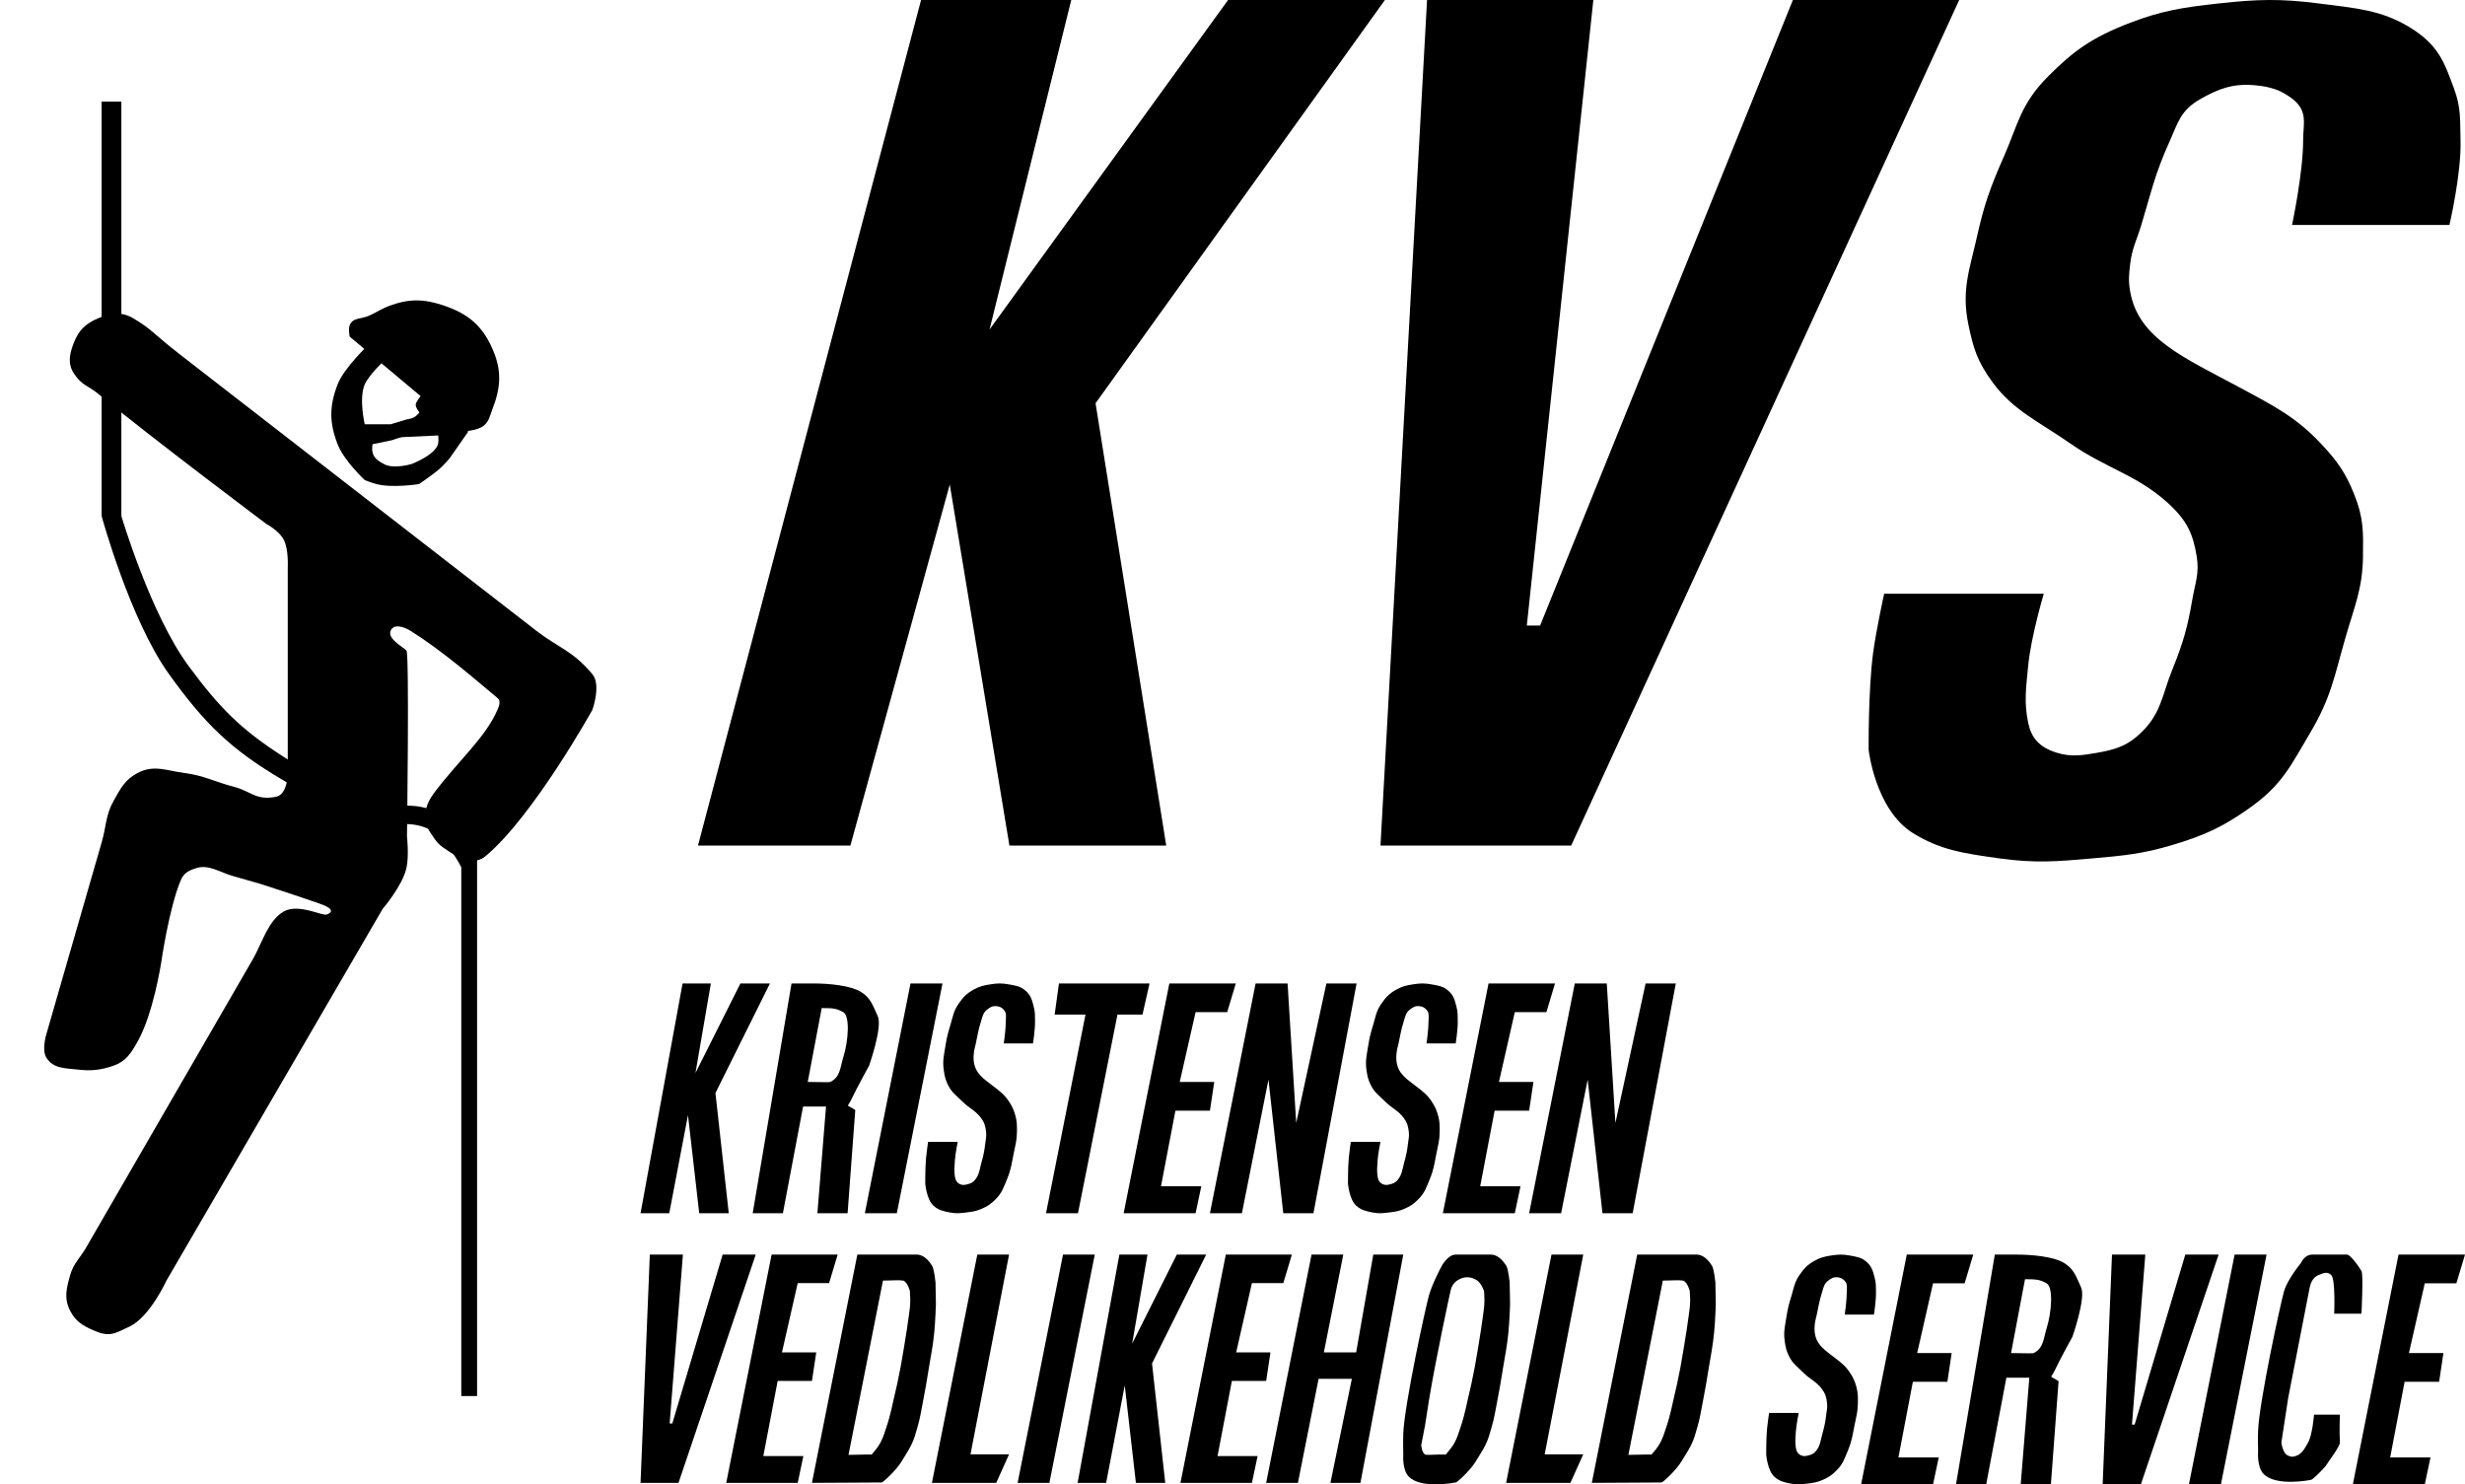
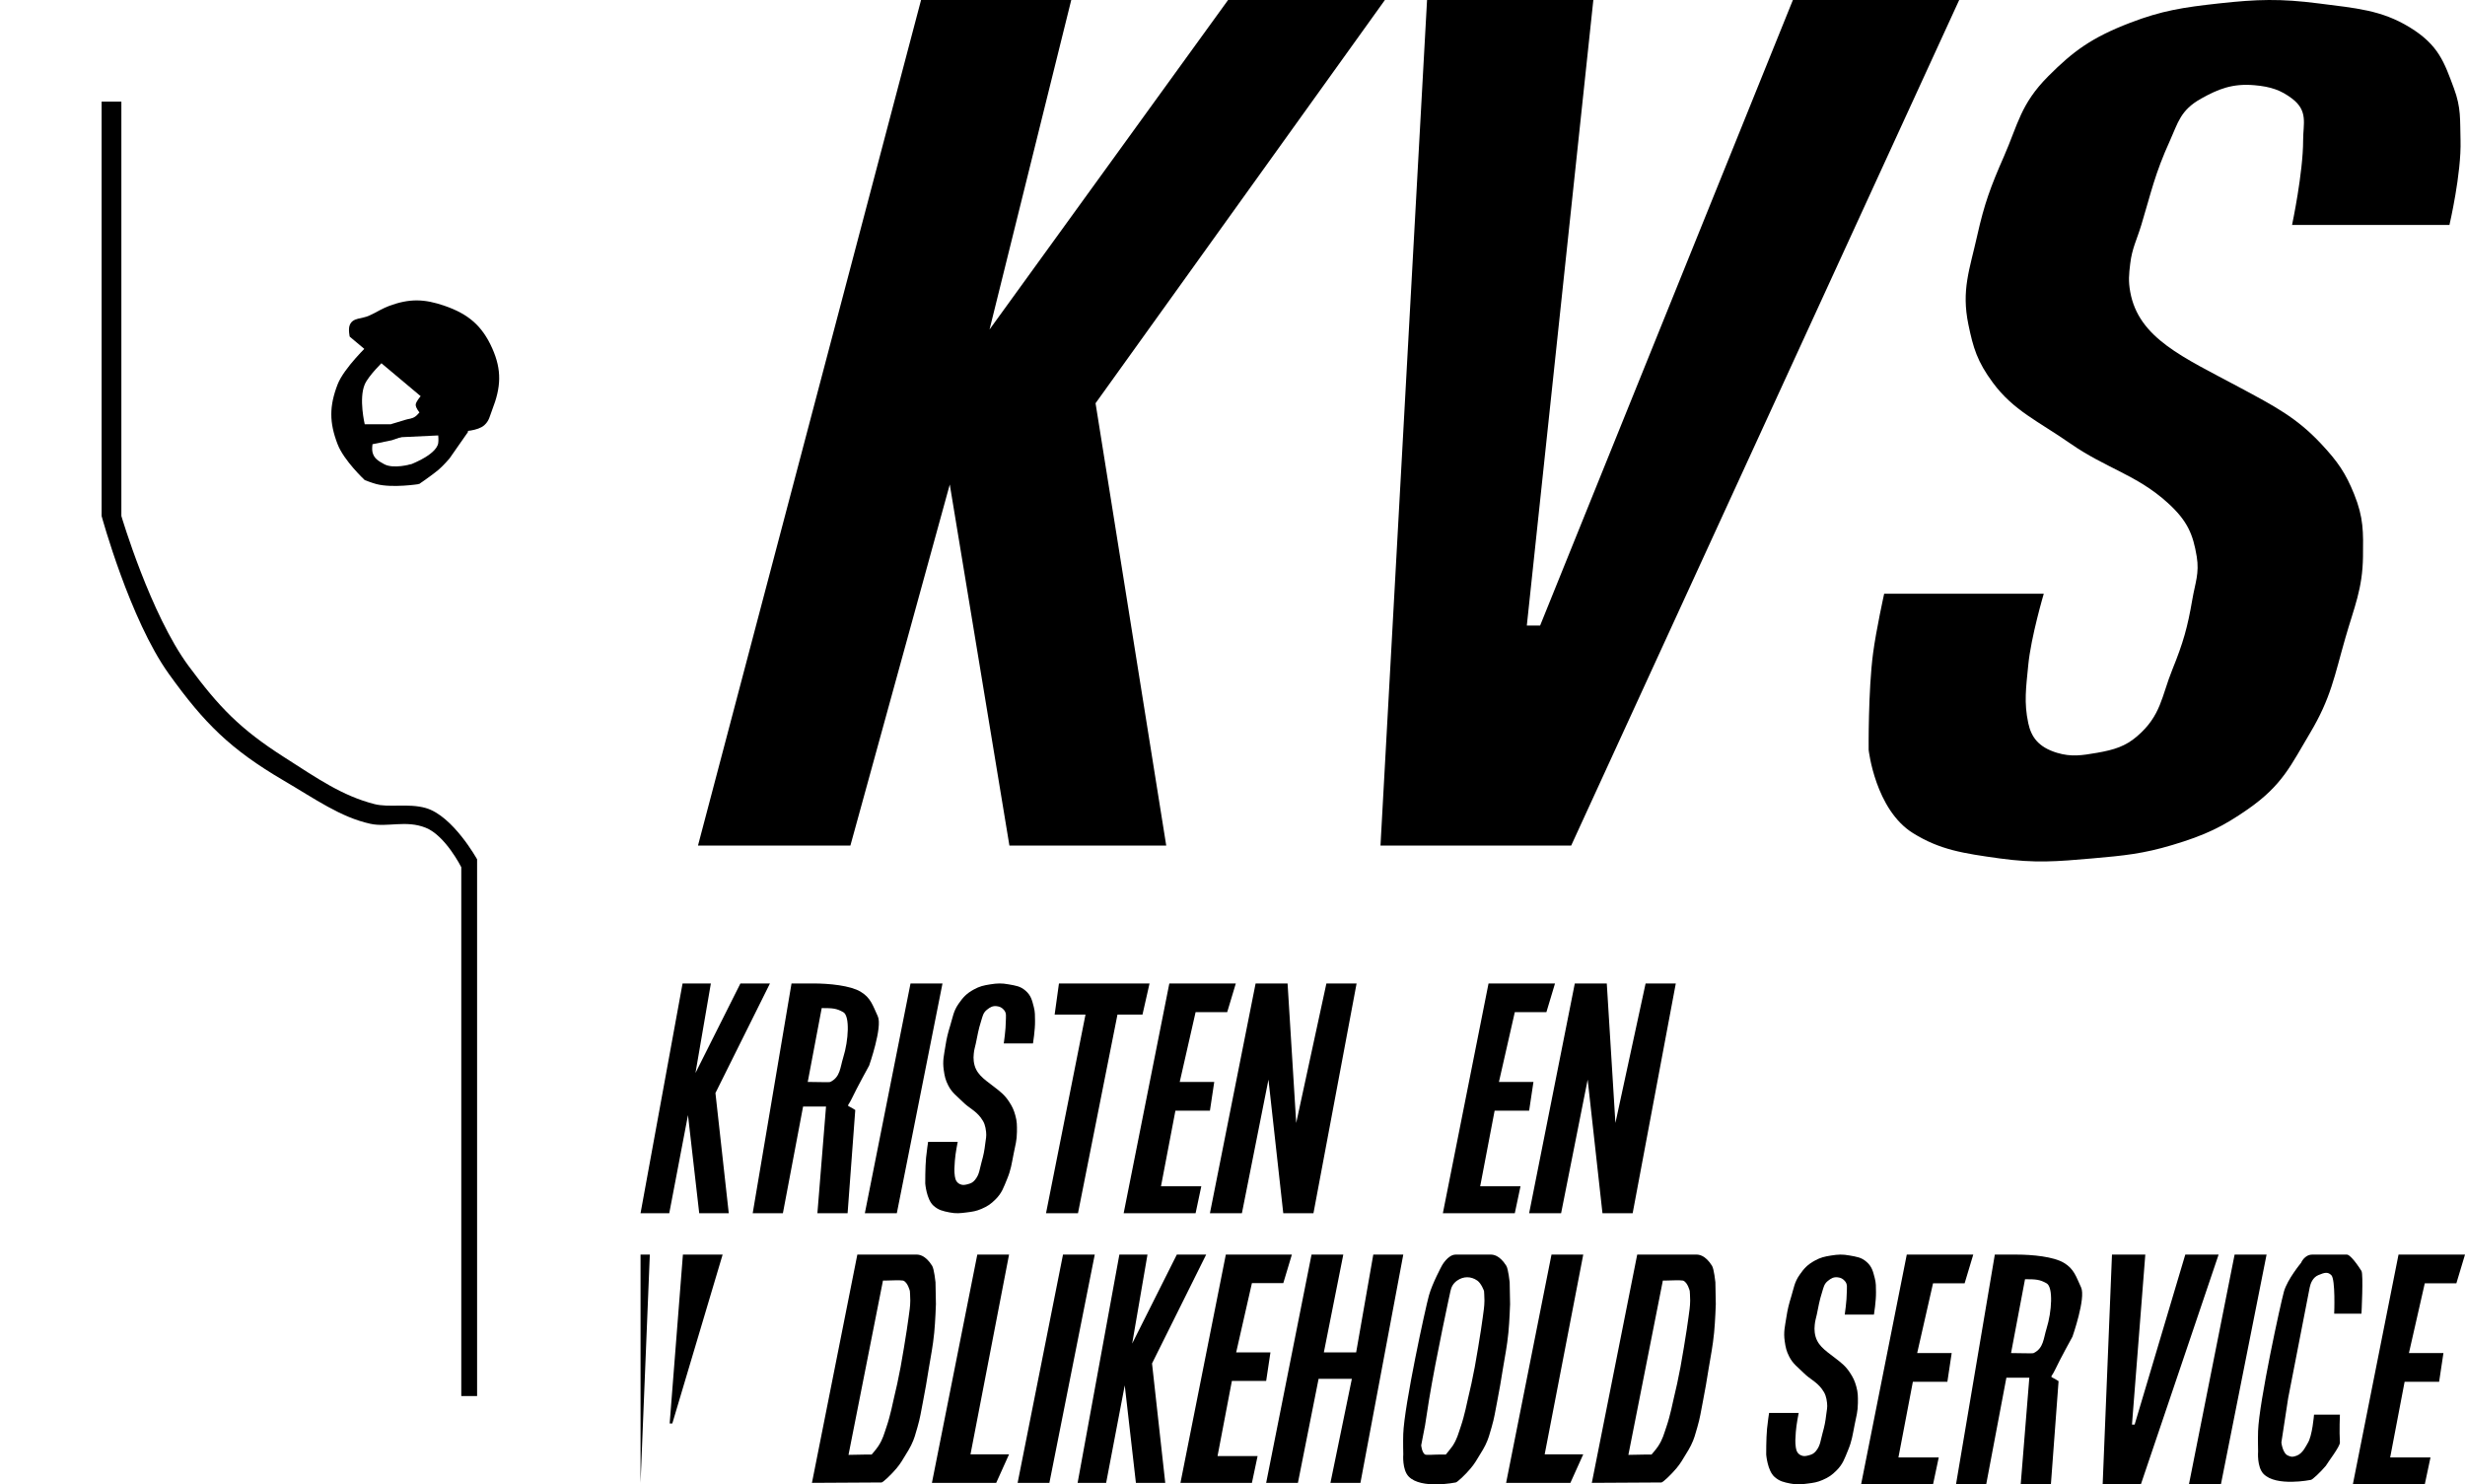
<svg xmlns="http://www.w3.org/2000/svg" width="558" height="336" viewBox="0 0 558 336" fill="none">
  <path d="M312.5 191.406L323.04 0H360.684L345.626 141.592H348.638L405.856 0H443.5L355.665 191.406H312.5Z" fill="black" />
  <path d="M158 191.406L208.5 0H242.5L224 74.587L278 0H313.5L248 91.275L264 191.406H228.5L215 109.667L192.5 191.406H158Z" fill="black" />
  <path d="M521.359 31.739C521.359 39.144 518.85 50.924 518.85 50.924H554.478C554.478 50.924 557.209 39.259 556.987 31.739C556.851 27.123 557.155 24.438 555.482 19.959C553.309 14.143 552.062 10.192 545.446 6.16C539.062 2.27 533.344 1.856 524.871 0.775C516.208 -0.332 510.992 -0.182 502.29 0.775C494.156 1.669 489.374 2.407 482.218 5.15C473.434 8.517 469.273 11.626 463.651 17.267C457.379 23.559 456.806 28.182 453.614 35.441C450.602 42.292 449.169 46.216 447.593 53.28C445.848 61.097 443.967 65.645 445.585 73.474C446.676 78.75 447.582 81.827 451.105 86.6C455.792 92.951 461.34 95.297 468.669 100.4C476.753 106.029 483.723 107.468 490.748 113.863C495.198 117.913 496.448 120.979 497.272 125.979C497.897 129.777 496.918 131.944 496.268 135.74C495.199 141.989 494.212 145.489 491.752 151.559C489.296 157.616 489.243 161.993 483.723 166.705C481.169 168.885 478.694 169.716 474.69 170.407C471.274 170.997 468.877 171.375 465.658 170.407C461.392 169.124 459.795 166.779 459.134 163.675C458.131 158.963 458.641 155.665 459.134 150.549C459.747 144.187 462.647 134.394 462.647 134.394H426.517C426.517 134.394 424.706 142.579 424.008 147.857C422.881 156.371 423.004 169.734 423.004 169.734C423.004 169.734 424.496 183.267 433.04 188.582C439.153 192.384 444.447 193.17 452.611 194.304C460.67 195.423 465.526 195.02 473.687 194.304C480.897 193.671 485.109 193.259 491.752 191.274C499.202 189.048 503.151 187.133 508.813 183.197C516.73 177.693 518.618 173.129 522.864 166.031C527.679 157.984 528.446 153.005 530.893 144.491C532.954 137.318 534.817 133.284 534.908 125.979C534.976 120.434 535.07 117.195 532.9 111.843C530.99 107.13 529.254 104.533 525.373 100.4C519.834 94.501 514.922 91.965 506.806 87.61C494.261 80.879 484.11 76.588 482.218 66.07C481.771 63.59 481.922 62.164 482.218 59.675C482.629 56.206 483.692 54.334 484.727 50.924C487.01 43.394 487.737 39.48 491.25 31.739C493.036 27.803 493.559 24.947 498.275 22.315C502.137 20.161 505.337 18.856 510.319 19.286C514.058 19.609 516.352 20.421 518.85 22.315C522.542 25.116 521.359 28.001 521.359 31.739Z" fill="black" />
-   <path d="M145 335.657L147.098 283.988H154.59L151.593 322.21H152.193L163.581 283.988H171.074L153.591 335.657H145Z" fill="black" />
+   <path d="M145 335.657L147.098 283.988H154.59L151.593 322.21H152.193L163.581 283.988H171.074H145Z" fill="black" />
  <path d="M243.94 335.657L253.391 283.988H259.754L256.292 304.122L266.397 283.988H273.04L260.783 308.627L263.777 335.657H257.134L254.607 313.592L250.397 335.657H243.94Z" fill="black" />
  <path d="M240.631 283.988L230.36 335.657H237.55L247.82 283.988H240.631Z" fill="black" />
  <path d="M296.891 283.988L286.62 335.657H293.81L298.492 312.102H306.02L301.17 335.657H307.96L317.66 283.988H310.87L306.99 306.132H299.678L304.08 283.988H296.891Z" fill="black" />
  <path d="M221.231 283.988L210.96 335.657H218.149H225.51L228.42 329.198H219.69L228.42 283.988H221.231Z" fill="black" />
  <path d="M351.211 283.988L340.94 335.657H348.13H355.49L358.4 329.198H349.67L358.4 283.988H351.211Z" fill="black" />
-   <path d="M174.671 283.988L164.4 335.657H171.59H180.577L181.86 329.596H172.794L176.04 312.59H183.8L184.77 306.132H177.01L180.577 290.446H187.68L189.62 283.988H181.86H174.671Z" fill="black" />
  <path d="M277.49 283.988L267.22 335.657H274.409H283.396L284.68 329.596H275.614L278.86 312.59H286.62L287.59 306.132H279.83L283.396 290.446H290.5L292.44 283.988H284.68H277.49Z" fill="black" />
  <path d="M195.691 329.254H197.309C197.309 329.254 198.308 328.129 198.831 327.331C199.89 325.717 200.107 324.614 200.733 322.807C201.512 320.56 202.256 316.925 202.256 316.925C202.955 314.006 203.312 312.361 203.873 309.415C204.376 306.773 205.014 302.628 205.014 302.628C205.014 302.628 205.467 299.931 205.68 298.194C205.863 296.713 206.049 295.884 206.061 294.393C206.068 293.544 205.966 292.221 205.966 292.221C205.966 292.221 205.49 290.232 204.444 289.87C203.564 289.713 201.553 289.87 200.258 289.87H199.877L192.076 329.322L195.691 329.254ZM183.8 335.657L194.074 283.988L199.55 283.988C201.331 283.988 207.298 283.987 207.488 283.988C207.964 283.99 209.449 284.036 211.008 286.522C211.461 287.245 211.769 290.232 211.769 290.232L211.864 295.209C211.864 295.209 211.733 299.132 211.484 301.634C211.165 304.833 210.767 306.603 210.247 309.778C209.759 312.751 209.503 314.422 208.915 317.379C208.471 319.613 208.319 320.89 207.678 323.08C207.205 324.695 206.999 325.634 206.251 327.152C205.856 327.954 205.576 328.376 205.11 329.143C204.314 330.449 203.909 331.218 202.922 332.4C201.77 333.778 199.877 335.567 199.55 335.567C199.224 335.567 183.8 335.657 183.8 335.657Z" fill="black" />
  <path d="M325.664 329.254C326.296 329.258 327.281 329.254 327.281 329.254C327.281 329.254 328.515 327.77 328.803 327.331C329.863 325.717 330.08 324.614 330.706 322.807C331.485 320.56 332.228 316.925 332.228 316.925C332.927 314.006 333.285 312.36 333.845 309.414C334.348 306.773 334.987 302.628 334.987 302.628C334.987 302.628 335.439 299.931 335.653 298.194C335.835 296.713 336.021 295.884 336.034 294.393C336.041 293.544 335.938 292.221 335.938 292.221C335.938 292.221 335.33 290.508 334.416 289.87C332.979 288.866 331.284 288.862 329.85 289.87C328.919 290.524 328.512 291.373 328.33 292.292C328.33 292.292 325.063 307.254 323.48 316.925C323.113 319.167 322.583 322.671 322.583 322.671L321.716 327.152C321.716 327.152 321.84 328.633 322.51 329.198C322.805 329.447 324.432 329.247 325.664 329.254ZM318.882 334.227C317.368 332.661 317.66 329.198 317.66 329.198C317.66 329.198 317.588 326.385 317.653 324.584C317.89 318.013 322.706 295.947 323.472 293.214C324.238 290.481 326.382 286.522 326.382 286.522C326.382 286.522 327.743 283.988 329.523 283.988C331.303 283.988 337.461 283.988 337.461 283.988C337.936 283.99 339.422 284.036 340.98 286.522C341.434 287.244 341.742 290.232 341.742 290.232L341.837 295.209C341.837 295.209 341.705 299.132 341.456 301.633C341.137 304.833 340.74 306.602 340.219 309.778C339.732 312.751 339.476 314.422 338.888 317.379C338.443 319.612 338.292 320.89 337.651 323.08C337.178 324.694 336.971 325.634 336.224 327.152C335.829 327.954 335.549 328.376 335.082 329.142C334.287 330.449 333.882 331.218 332.894 332.4C331.743 333.778 329.85 335.567 329.523 335.567C329.523 335.567 321.718 337.163 318.882 334.227Z" fill="black" />
  <path d="M372.231 329.254H373.849C373.849 329.254 374.848 328.129 375.371 327.331C376.43 325.717 376.647 324.614 377.274 322.807C378.052 320.56 378.796 316.925 378.796 316.925C379.495 314.006 379.852 312.361 380.413 309.415C380.916 306.773 381.555 302.628 381.555 302.628C381.555 302.628 382.007 299.931 382.22 298.194C382.403 296.713 382.589 295.884 382.601 294.393C382.608 293.544 382.506 292.221 382.506 292.221C382.506 292.221 382.03 290.232 380.984 289.87C380.104 289.713 378.093 289.87 376.798 289.87H376.417L368.616 329.322L372.231 329.254ZM360.34 335.657L370.614 283.988L376.091 283.988C377.871 283.988 383.838 283.987 384.028 283.988C384.504 283.99 385.989 284.036 387.548 286.522C388.001 287.245 388.309 290.232 388.309 290.232L388.404 295.209C388.404 295.209 388.273 299.132 388.024 301.634C387.705 304.833 387.307 306.603 386.787 309.778C386.299 312.751 386.043 314.422 385.455 317.379C385.011 319.613 384.859 320.89 384.218 323.08C383.746 324.695 383.539 325.634 382.791 327.152C382.396 327.954 382.116 328.376 381.65 329.143C380.854 330.449 380.449 331.218 379.462 332.4C378.31 333.778 376.417 335.567 376.091 335.567C375.764 335.567 360.34 335.657 360.34 335.657Z" fill="black" />
  <path d="M475.978 336L478.089 283.988H485.632L482.615 322.464H483.218L494.682 283.988H502.225L484.626 336H475.978Z" fill="black" />
  <path d="M418.059 292.454C418.059 294.429 417.593 297.571 417.593 297.571H424.202C424.202 297.571 424.708 294.459 424.667 292.454C424.642 291.222 424.698 290.506 424.388 289.312C423.985 287.76 423.754 286.706 422.526 285.631C421.342 284.593 420.282 284.483 418.71 284.194C417.103 283.899 416.136 283.939 414.522 284.194C413.013 284.433 412.126 284.63 410.798 285.361C409.169 286.259 408.397 287.089 407.355 288.593C406.191 290.272 406.085 291.505 405.493 293.441C404.934 295.268 404.668 296.315 404.376 298.199C404.052 300.284 403.704 301.497 404.004 303.586C404.206 304.993 404.374 305.814 405.028 307.087C405.897 308.78 406.926 309.406 408.285 310.767C409.785 312.269 411.078 312.653 412.381 314.358C413.206 315.439 413.438 316.257 413.591 317.59C413.707 318.603 413.525 319.181 413.405 320.194C413.206 321.86 413.023 322.794 412.567 324.413C412.111 326.029 412.102 327.196 411.078 328.453C410.604 329.034 410.145 329.256 409.402 329.44C408.769 329.598 408.324 329.699 407.727 329.44C406.936 329.098 406.639 328.473 406.517 327.645C406.331 326.388 406.425 325.508 406.517 324.144C406.631 322.447 407.168 319.835 407.168 319.835H400.467C400.467 319.835 400.131 322.018 400.001 323.426C399.792 325.697 399.815 329.261 399.815 329.261C399.815 329.261 400.092 332.871 401.677 334.288C402.811 335.303 403.793 335.512 405.307 335.814C406.802 336.113 407.702 336.005 409.216 335.814C410.554 335.646 411.335 335.536 412.567 335.006C413.949 334.413 414.681 333.902 415.732 332.852C417.2 331.384 417.55 330.166 418.338 328.273C419.231 326.127 419.373 324.799 419.827 322.528C420.209 320.615 420.555 319.539 420.572 317.59C420.584 316.111 420.602 315.247 420.199 313.82C419.845 312.563 419.523 311.87 418.803 310.767C417.776 309.194 416.865 308.518 415.359 307.356C413.032 305.561 411.15 304.416 410.798 301.611C410.716 300.949 410.744 300.569 410.798 299.905C410.875 298.98 411.072 298.48 411.264 297.571C411.687 295.562 411.822 294.518 412.474 292.454C412.805 291.404 412.902 290.642 413.777 289.94C414.493 289.365 415.087 289.017 416.011 289.132C416.704 289.218 417.13 289.435 417.593 289.94C418.278 290.687 418.059 291.456 418.059 292.454Z" fill="black" />
  <path d="M505.846 283.988L495.507 336H502.744L513.083 283.988H505.846Z" fill="black" />
  <path d="M431.635 283.988L421.296 336H428.533H437.58L438.872 329.9H429.746L433.013 312.78H440.825L441.801 306.279H433.99L437.58 290.489H444.731L446.684 283.988H438.872H431.635Z" fill="black" />
  <path d="M542.951 283.988L532.612 336H539.85H548.896L550.188 329.9H541.062L544.33 312.78H552.141L553.118 306.279H545.306L548.896 290.489H556.047L558 283.988H550.188H542.951Z" fill="black" />
  <path d="M519.919 329.499C518.866 329.889 518.673 329.77 517.966 329.499C516.701 329.013 516.435 326.511 516.435 326.511L517.966 316.496L522.848 291.418C523.031 290.494 523.544 289.16 524.801 288.632C526.239 288.027 526.922 287.862 527.731 288.632C528.707 289.561 528.391 297.36 528.391 297.36H534.566C534.566 297.36 535.022 288.431 534.566 287.703C532.997 285.201 531.768 283.99 531.289 283.988C531.289 283.988 525.228 283.988 523.436 283.988C521.644 283.988 520.895 285.846 520.895 285.846C520.895 285.846 517.787 289.596 517.016 292.348C516.245 295.099 511.397 317.311 511.158 323.926C511.093 325.739 511.165 328.57 511.165 328.57C511.165 328.57 510.871 332.057 512.395 333.633C515.25 336.589 523.107 334.982 523.107 334.982C523.436 334.982 525.342 333.181 526.501 331.794C526.923 331.03 529.742 327.401 529.683 326.511C529.515 323.926 529.683 320.211 529.683 320.211H523.825C523.825 320.211 523.449 325.067 522.383 326.692C522.093 327.134 521.318 328.98 519.919 329.499Z" fill="black" />
  <path d="M442.778 336L451.566 283.988H456.475C460.094 283.988 464.868 284.457 467.19 285.845C469.511 287.217 469.98 289.014 471.095 291.418C472.211 293.822 469.143 302.564 469.143 302.564C469.143 302.564 466.352 307.624 465.237 309.994C464.121 312.364 463.767 311.137 465.997 312.635C462.519 311.799 462.966 311.852 459.378 311.852C457.349 311.852 454.183 311.852 454.183 311.852L455.238 306.279C457.71 306.279 460.094 306.407 460.354 306.279C462.626 305.16 462.555 303.038 463.284 300.706C464.479 296.882 464.807 291.336 463.284 290.489C461.761 289.626 460.904 289.561 458.402 289.561L449.613 336H442.778ZM465.997 312.635C465.319 321.76 464.26 336 464.26 336L457.425 336C457.425 336 458.615 321.282 459.378 311.852C460.354 310.923 461.331 309.065 461.331 309.065C461.331 309.065 464.74 312.332 465.997 312.635Z" fill="black" />
  <path d="M145 274.625L154.513 222.613H160.918L157.433 242.881L167.606 222.613H174.294L161.954 247.416L164.969 274.625H158.281L155.738 252.413L151.499 274.625H145Z" fill="black" />
  <path d="M227.69 231.079C227.69 233.054 227.225 236.196 227.225 236.196H233.834C233.834 236.196 234.34 233.084 234.299 231.079C234.274 229.847 234.33 229.131 234.02 227.937C233.617 226.385 233.386 225.331 232.158 224.256C230.974 223.218 229.914 223.108 228.342 222.819C226.735 222.524 225.768 222.564 224.153 222.819C222.645 223.058 221.758 223.255 220.43 223.986C218.801 224.884 218.029 225.714 216.986 227.218C215.823 228.897 215.717 230.13 215.125 232.066C214.566 233.893 214.3 234.94 214.008 236.824C213.684 238.909 213.335 240.122 213.636 242.211C213.838 243.618 214.006 244.439 214.659 245.712C215.529 247.405 216.558 248.031 217.917 249.392C219.417 250.894 220.71 251.278 222.013 252.983C222.838 254.064 223.07 254.882 223.223 256.215C223.339 257.228 223.157 257.806 223.037 258.819C222.838 260.485 222.655 261.419 222.199 263.038C221.743 264.654 221.733 265.821 220.71 267.078C220.236 267.659 219.777 267.881 219.034 268.065C218.401 268.223 217.956 268.324 217.359 268.065C216.568 267.723 216.271 267.098 216.149 266.27C215.963 265.013 216.057 264.133 216.149 262.769C216.262 261.072 216.8 258.46 216.8 258.46H210.099C210.099 258.46 209.763 260.643 209.633 262.051C209.424 264.322 209.447 267.886 209.447 267.886C209.447 267.886 209.724 271.496 211.309 272.913C212.442 273.928 213.424 274.137 214.939 274.439C216.434 274.738 217.334 274.63 218.848 274.439C220.185 274.271 220.967 274.161 222.199 273.631C223.581 273.038 224.313 272.527 225.363 271.477C226.832 270.009 227.182 268.791 227.97 266.898C228.863 264.752 229.005 263.424 229.459 261.153C229.841 259.24 230.187 258.164 230.204 256.215C230.216 254.736 230.234 253.872 229.831 252.445C229.477 251.188 229.155 250.495 228.435 249.392C227.408 247.819 226.497 247.143 224.991 245.981C222.664 244.186 220.781 243.041 220.43 240.236C220.348 239.574 220.376 239.194 220.43 238.53C220.507 237.605 220.704 237.105 220.896 236.196C221.319 234.187 221.454 233.143 222.106 231.079C222.437 230.029 222.534 229.267 223.409 228.565C224.125 227.99 224.719 227.642 225.643 227.757C226.336 227.843 226.762 228.06 227.225 228.565C227.91 229.312 227.69 230.081 227.69 231.079Z" fill="black" />
-   <path d="M323.383 231.079C323.383 233.054 322.917 236.196 322.917 236.196H329.526C329.526 236.196 330.032 233.084 329.991 231.079C329.966 229.847 330.023 229.131 329.712 227.937C329.309 226.385 329.078 225.331 327.851 224.256C326.667 223.218 325.606 223.108 324.034 222.819C322.428 222.524 321.46 222.564 319.846 222.819C318.337 223.058 317.45 223.255 316.123 223.986C314.494 224.884 313.722 225.714 312.679 227.218C311.516 228.897 311.409 230.13 310.817 232.066C310.258 233.893 309.993 234.94 309.7 236.824C309.377 238.909 309.028 240.122 309.328 242.211C309.53 243.618 309.698 244.439 310.352 245.712C311.221 247.405 312.25 248.031 313.61 249.392C315.109 250.894 316.402 251.278 317.705 252.983C318.53 254.064 318.762 254.882 318.915 256.215C319.031 257.228 318.849 257.806 318.729 258.819C318.53 260.485 318.348 261.419 317.891 263.038C317.436 264.654 317.426 265.821 316.402 267.078C315.928 267.659 315.469 267.881 314.727 268.065C314.093 268.223 313.648 268.324 313.051 268.065C312.26 267.723 311.964 267.098 311.841 266.27C311.655 265.013 311.75 264.133 311.841 262.769C311.955 261.072 312.493 258.46 312.493 258.46H305.791C305.791 258.46 305.455 260.643 305.326 262.051C305.117 264.322 305.139 267.886 305.139 267.886C305.139 267.886 305.416 271.496 307.001 272.913C308.135 273.928 309.117 274.137 310.631 274.439C312.126 274.738 313.027 274.63 314.54 274.439C315.878 274.271 316.659 274.161 317.891 273.631C319.273 273.038 320.006 272.527 321.056 271.477C322.524 270.009 322.874 268.791 323.662 266.898C324.555 264.752 324.697 263.424 325.151 261.153C325.534 259.24 325.879 258.164 325.896 256.215C325.909 254.736 325.926 253.872 325.524 252.445C325.169 251.188 324.847 250.495 324.127 249.392C323.1 247.819 322.189 247.143 320.684 245.981C318.357 244.186 316.474 243.041 316.123 240.236C316.04 239.574 316.068 239.194 316.123 238.53C316.199 237.605 316.396 237.105 316.588 236.196C317.012 234.187 317.147 233.143 317.798 231.079C318.129 230.029 318.226 229.267 319.101 228.565C319.818 227.99 320.411 227.642 321.335 227.757C322.029 227.843 322.454 228.06 322.917 228.565C323.602 229.312 323.383 230.081 323.383 231.079Z" fill="black" />
  <path d="M206.114 222.613L195.775 274.625H203.013L213.352 222.613H206.114Z" fill="black" />
  <path d="M284.231 222.613L273.892 274.625H281.129L287.141 244.382L290.491 274.625H297.326L307.091 222.613H300.256L293.421 254.192L291.468 222.613H284.231Z" fill="black" />
  <path d="M356.488 222.613L346.149 274.625H353.387L359.398 244.382L362.749 274.625H369.584L379.349 222.613H372.514L365.678 254.192L363.726 222.613H356.488Z" fill="black" />
  <path d="M264.701 222.613L254.362 274.625H261.6H270.646L271.938 268.525H262.812L266.08 251.405H273.891L274.868 244.904H267.056L270.646 229.114H277.797L279.75 222.613H271.938H264.701Z" fill="black" />
  <path d="M336.959 222.613L326.62 274.625H333.857H342.904L344.196 268.525H335.07L338.338 251.405H346.149L347.126 244.904H339.314L342.904 229.114H350.055L352.008 222.613H344.196H336.959Z" fill="black" />
  <path d="M254.362 222.613H247.125H239.715L238.739 229.66H245.724L236.786 274.625H244.023L252.961 229.66H258.624L260.221 222.613H254.362Z" fill="black" />
  <path d="M170.388 274.625L179.176 222.613H184.085C187.703 222.613 192.477 223.082 194.799 224.47C197.121 225.842 197.589 227.639 198.705 230.043C199.82 232.447 196.752 241.189 196.752 241.189C196.752 241.189 193.962 246.249 192.846 248.619C191.73 250.989 191.377 249.762 193.607 251.26C190.128 250.424 190.576 250.477 186.987 250.477C184.959 250.477 181.793 250.477 181.793 250.477L182.847 244.904C185.32 244.904 187.703 245.032 187.964 244.904C190.235 243.785 190.164 241.663 190.893 239.331C192.089 235.507 192.416 229.961 190.893 229.114C189.37 228.251 188.514 228.186 186.011 228.186L177.223 274.625H170.388ZM193.607 251.26C192.928 260.385 191.87 274.625 191.87 274.625L185.034 274.625C185.034 274.625 186.225 259.907 186.987 250.477C187.964 249.548 188.94 247.69 188.94 247.69C188.94 247.69 192.35 250.957 193.607 251.26Z" fill="black" />
  <path d="M23 116.796V23H27.474V116.796C27.474 116.796 34.049 139.054 42.684 150.741C49.579 160.073 54.381 165.026 64.158 171.287C71.904 176.246 77.414 180.114 84.737 182.006C88.057 182.864 92.461 181.785 96.368 182.899C102.545 184.661 108 194.512 108 194.512V316H104.421V196.299C104.421 196.299 100.842 189.152 96.368 187.366C91.895 185.579 87.697 187.32 83.842 186.473C77.088 184.987 71.437 180.915 64.158 176.646C52.219 169.646 46.27 163.767 38.211 152.527C29.37 140.199 23 116.796 23 116.796Z" fill="black" />
-   <path d="M16.774 84.605C18.566 87.29 20.042 87.341 22.148 89.08C34.209 99.034 60.314 118.613 60.314 118.613C60.314 118.613 63.167 120.109 64.244 122.192C65.367 124.366 65.139 128.457 65.139 128.457V172.309C65.139 172.309 65.883 179.677 62.452 180.363C57.974 181.258 56.705 179.064 53.048 178.125C48.651 176.996 46.354 175.586 41.852 174.993C37.691 174.445 34.806 173.015 31.105 174.993C28.261 176.513 27.311 178.449 25.731 181.258C23.874 184.559 24.093 186.937 23.044 190.576L14.087 221.635L10.505 234.059C10.505 234.059 9.369 237.665 10.505 239.428C12.125 241.944 14.698 241.764 17.671 242.113C20.644 242.463 22.905 242.205 25.731 241.218C28.532 240.24 29.632 238.423 31.105 235.848C34.688 229.584 36.479 217.95 36.479 217.95C36.479 217.95 38.271 205.421 40.957 199.156C41.646 197.55 42.867 196.983 44.539 196.472C47.238 195.646 49.89 197.475 52.601 198.261C55.312 199.048 58.871 200.051 58.871 200.051C58.871 200.051 66.5 202.5 72.305 204.526C73.238 204.852 76.5 206 74 207C72.962 207.415 67.603 204.441 64.244 206.316C60.717 208.284 59.298 213.56 57.278 217.055L19.501 282.385C18.086 284.831 16.651 285.931 15.879 288.649C15.021 291.676 14.45 293.901 15.879 296.704C17.119 299.136 18.746 300.094 21.253 301.178C24.783 302.706 25.836 301.927 29.314 300.284C33.925 298.105 37.668 289.895 37.668 289.895L86.636 205.709C86.636 205.709 91.097 200.543 92.009 196.472C92.62 193.743 92.129 189.312 92.129 189.312C92.129 189.312 92.687 147.928 92.009 147.25C91.113 146.355 87.673 144.604 88.426 142.776C89.105 141.128 91.421 141.85 92.904 142.776C100.07 147.25 107.235 153.515 112.609 157.99C113.415 158.661 113.022 159.711 112.609 160.674C109.922 166.939 103.652 172.308 98.278 179.468C96.263 182.153 95.357 185.381 97.383 188.417C99.174 191.102 99.174 191.102 101.861 192.892C104.48 194.637 107.503 195.8 109.922 193.787C120.67 184.837 134.104 160.674 134.104 160.674C134.104 160.674 136.12 155.036 134.104 152.62C129.626 147.25 126.365 146.62 121.406 142.776L40.957 80.408C34.293 75.242 34.687 74.761 30.209 72.076C27.51 70.458 25.042 70.837 22.148 72.076C19.42 73.244 17.877 74.692 16.774 77.446C15.735 80.042 15.222 82.279 16.774 84.605Z" fill="black" />
  <path d="M92 105.5L94.85 109.58C94.85 109.58 97.698 107.64 99.2 106.391C100.293 105.483 101.75 103.783 101.75 103.783L103.875 100.739L106 97.696L95.8 89C95.8 89 94.1 90.849 94.1 91.609C94.1 92.368 94.95 93.348 94.95 93.348C94.95 93.348 94.476 93.929 94.1 94.217C93.26 94.862 92.546 94.747 91.55 95.087C90.554 95.427 88.5 96 88.5 96L90 99L99.2 98.565C99.2 98.565 99.309 99.634 99.2 100.304C98.731 103.186 92 105.5 92 105.5Z" fill="black" />
  <path d="M76.421 87.021C77.86 83.287 83.444 78 83.444 78L86.955 81.608C86.955 81.608 83.449 84.956 82.565 87.021C81.186 90.246 82.565 96.042 82.565 96.042H88.71L91.343 98.748L88.71 99.65L84.321 100.552C84.321 100.552 84.155 101.673 84.321 102.356C84.672 103.8 85.665 104.349 86.937 105.053L86.954 105.063C89.067 106.232 93.099 105.063 93.099 105.063L94.855 109.573C94.855 109.573 88.852 110.534 85.199 109.573C84.148 109.297 82.565 108.671 82.565 108.671C82.565 108.671 77.86 104.287 76.421 100.552C74.526 95.639 74.526 91.934 76.421 87.021Z" fill="black" />
  <path d="M79.168 76.205C79.168 76.205 78.79 74.542 79.168 73.59C79.873 71.819 81.888 72.259 83.634 71.417L84.878 70.811C84.878 70.811 86.799 69.718 88.125 69.231C92.707 67.546 96.051 67.634 100.665 69.231C106.03 71.088 109.141 73.739 111.414 78.82C113.648 83.815 113.406 87.679 111.414 92.769C110.857 94.192 110.77 95.222 109.622 96.256C108.158 97.577 104.71 97.636 104.71 97.636L79.168 76.205Z" fill="black" />
</svg>